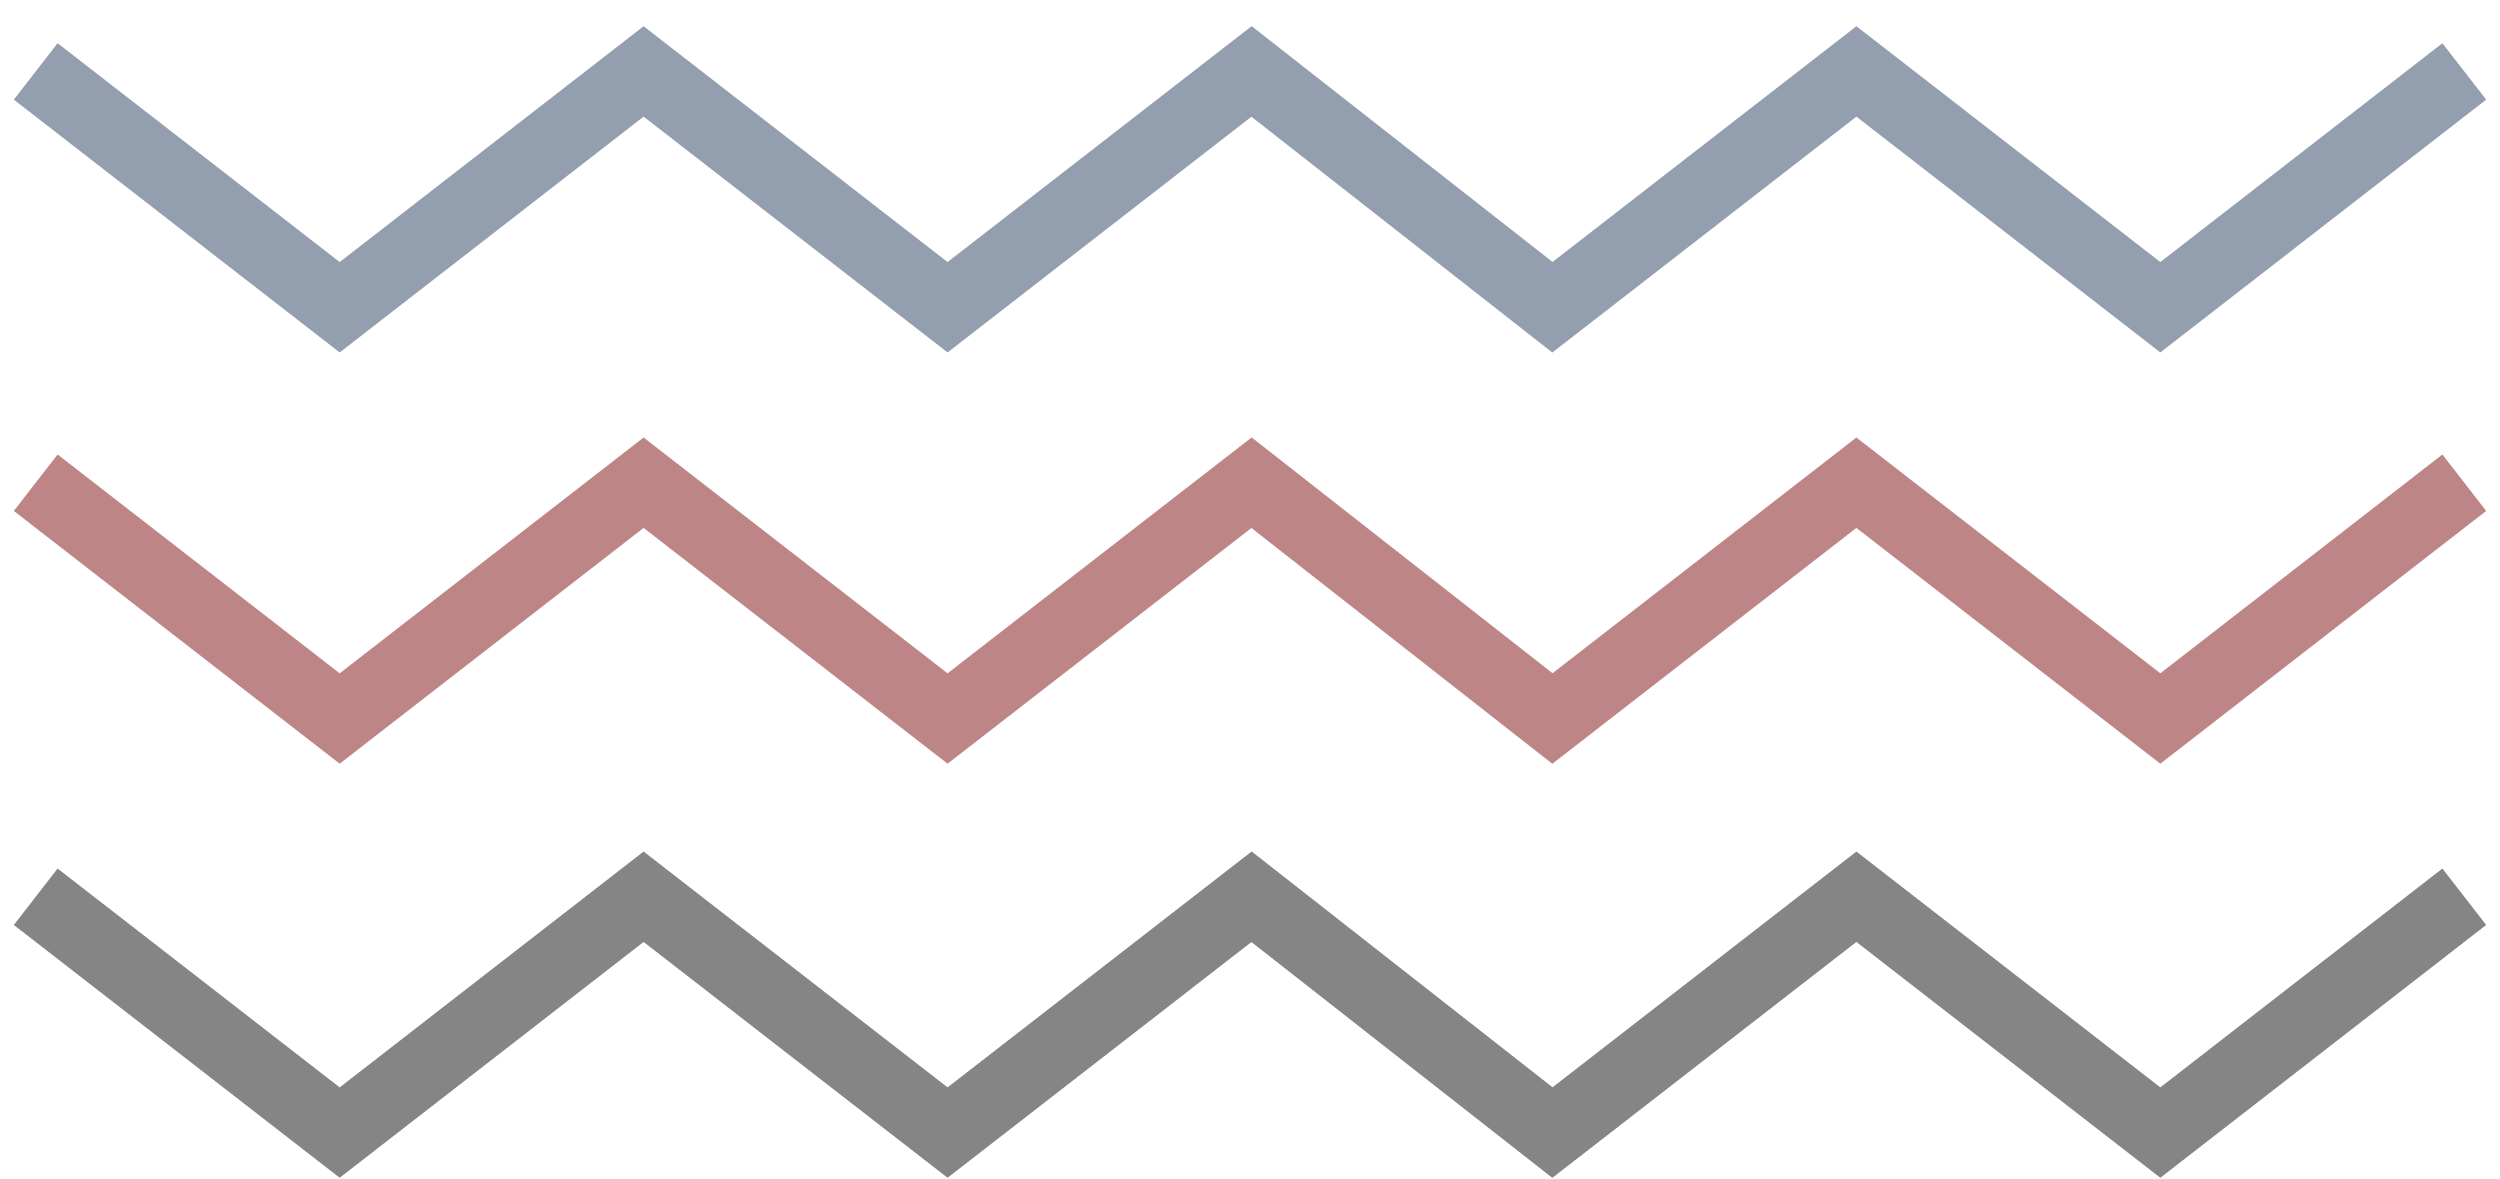
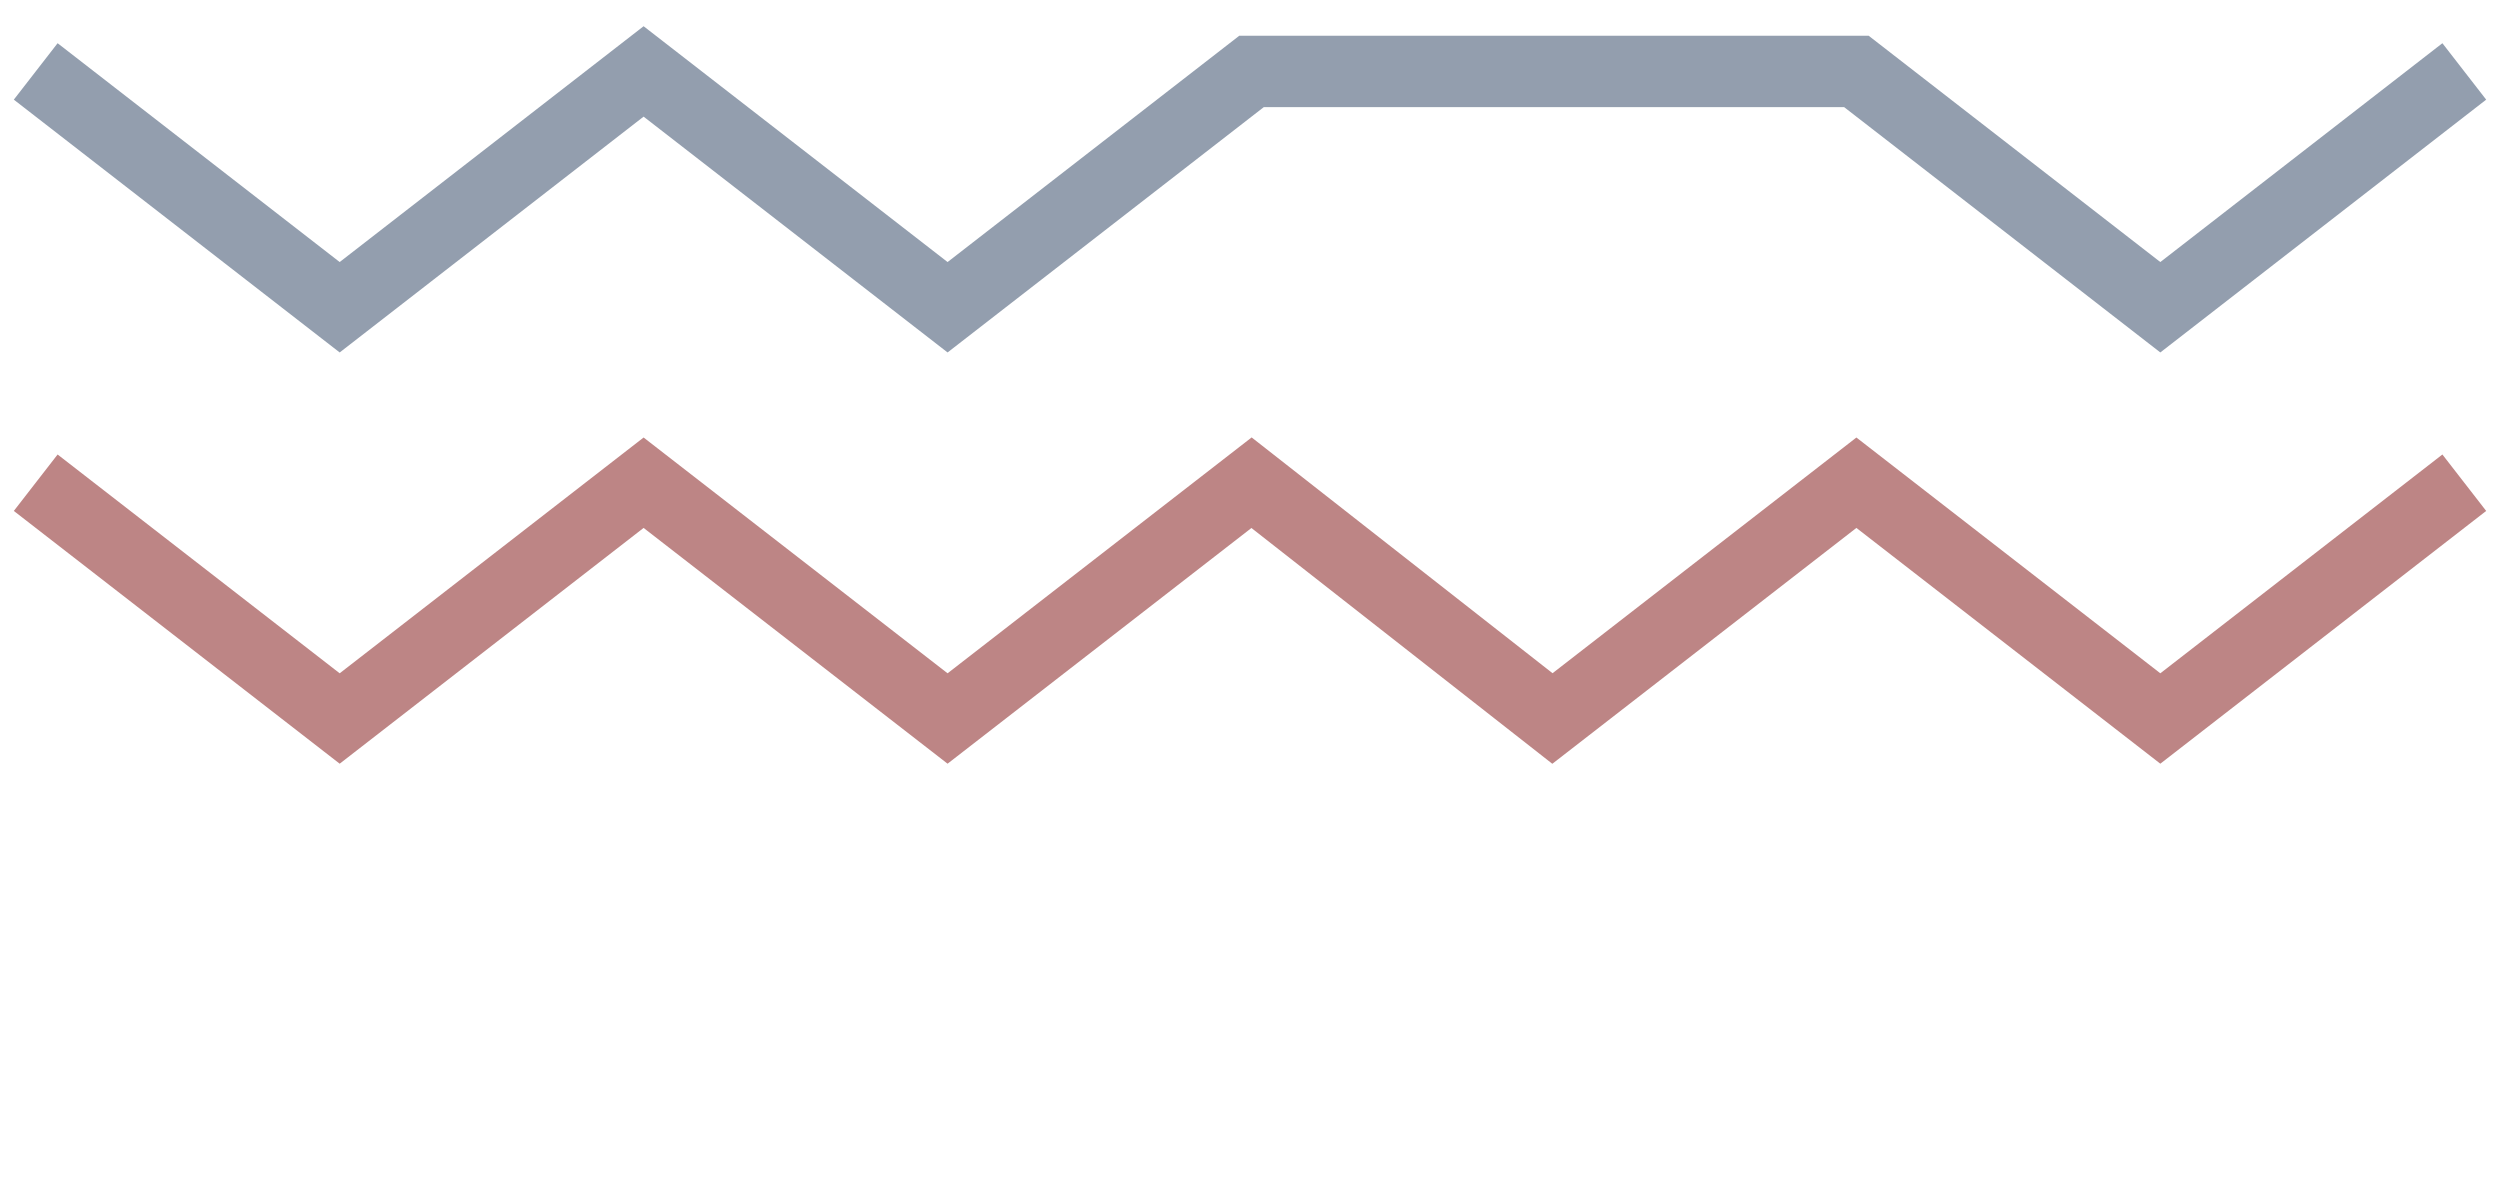
<svg xmlns="http://www.w3.org/2000/svg" width="70" height="33" viewBox="0 0 70 33" fill="none">
  <g opacity="0.6">
-     <path d="M1 2L9.511 8.603L18.021 2L26.532 8.603L35.043 2L43.468 8.603L51.979 2L60.489 8.603L69 2" stroke="#1d3557" stroke-opacity="0.8" stroke-width="2" stroke-miterlimit="10" />
+     <path d="M1 2L9.511 8.603L18.021 2L26.532 8.603L35.043 2L51.979 2L60.489 8.603L69 2" stroke="#1d3557" stroke-opacity="0.8" stroke-width="2" stroke-miterlimit="10" />
    <path d="M1 13.516L9.511 20.118L18.021 13.516L26.532 20.118L35.043 13.516L43.468 20.118L51.979 13.516L60.489 20.118L69 13.516" stroke="#760000" stroke-opacity="0.8" stroke-width="2" stroke-miterlimit="10" />
-     <path d="M1 25.109L9.511 31.712L18.021 25.109L26.532 31.712L35.043 25.109L43.468 31.712L51.979 25.109L60.489 31.712L69 25.109" stroke="black" stroke-opacity="0.8" stroke-width="2" stroke-miterlimit="10" />
  </g>
</svg>